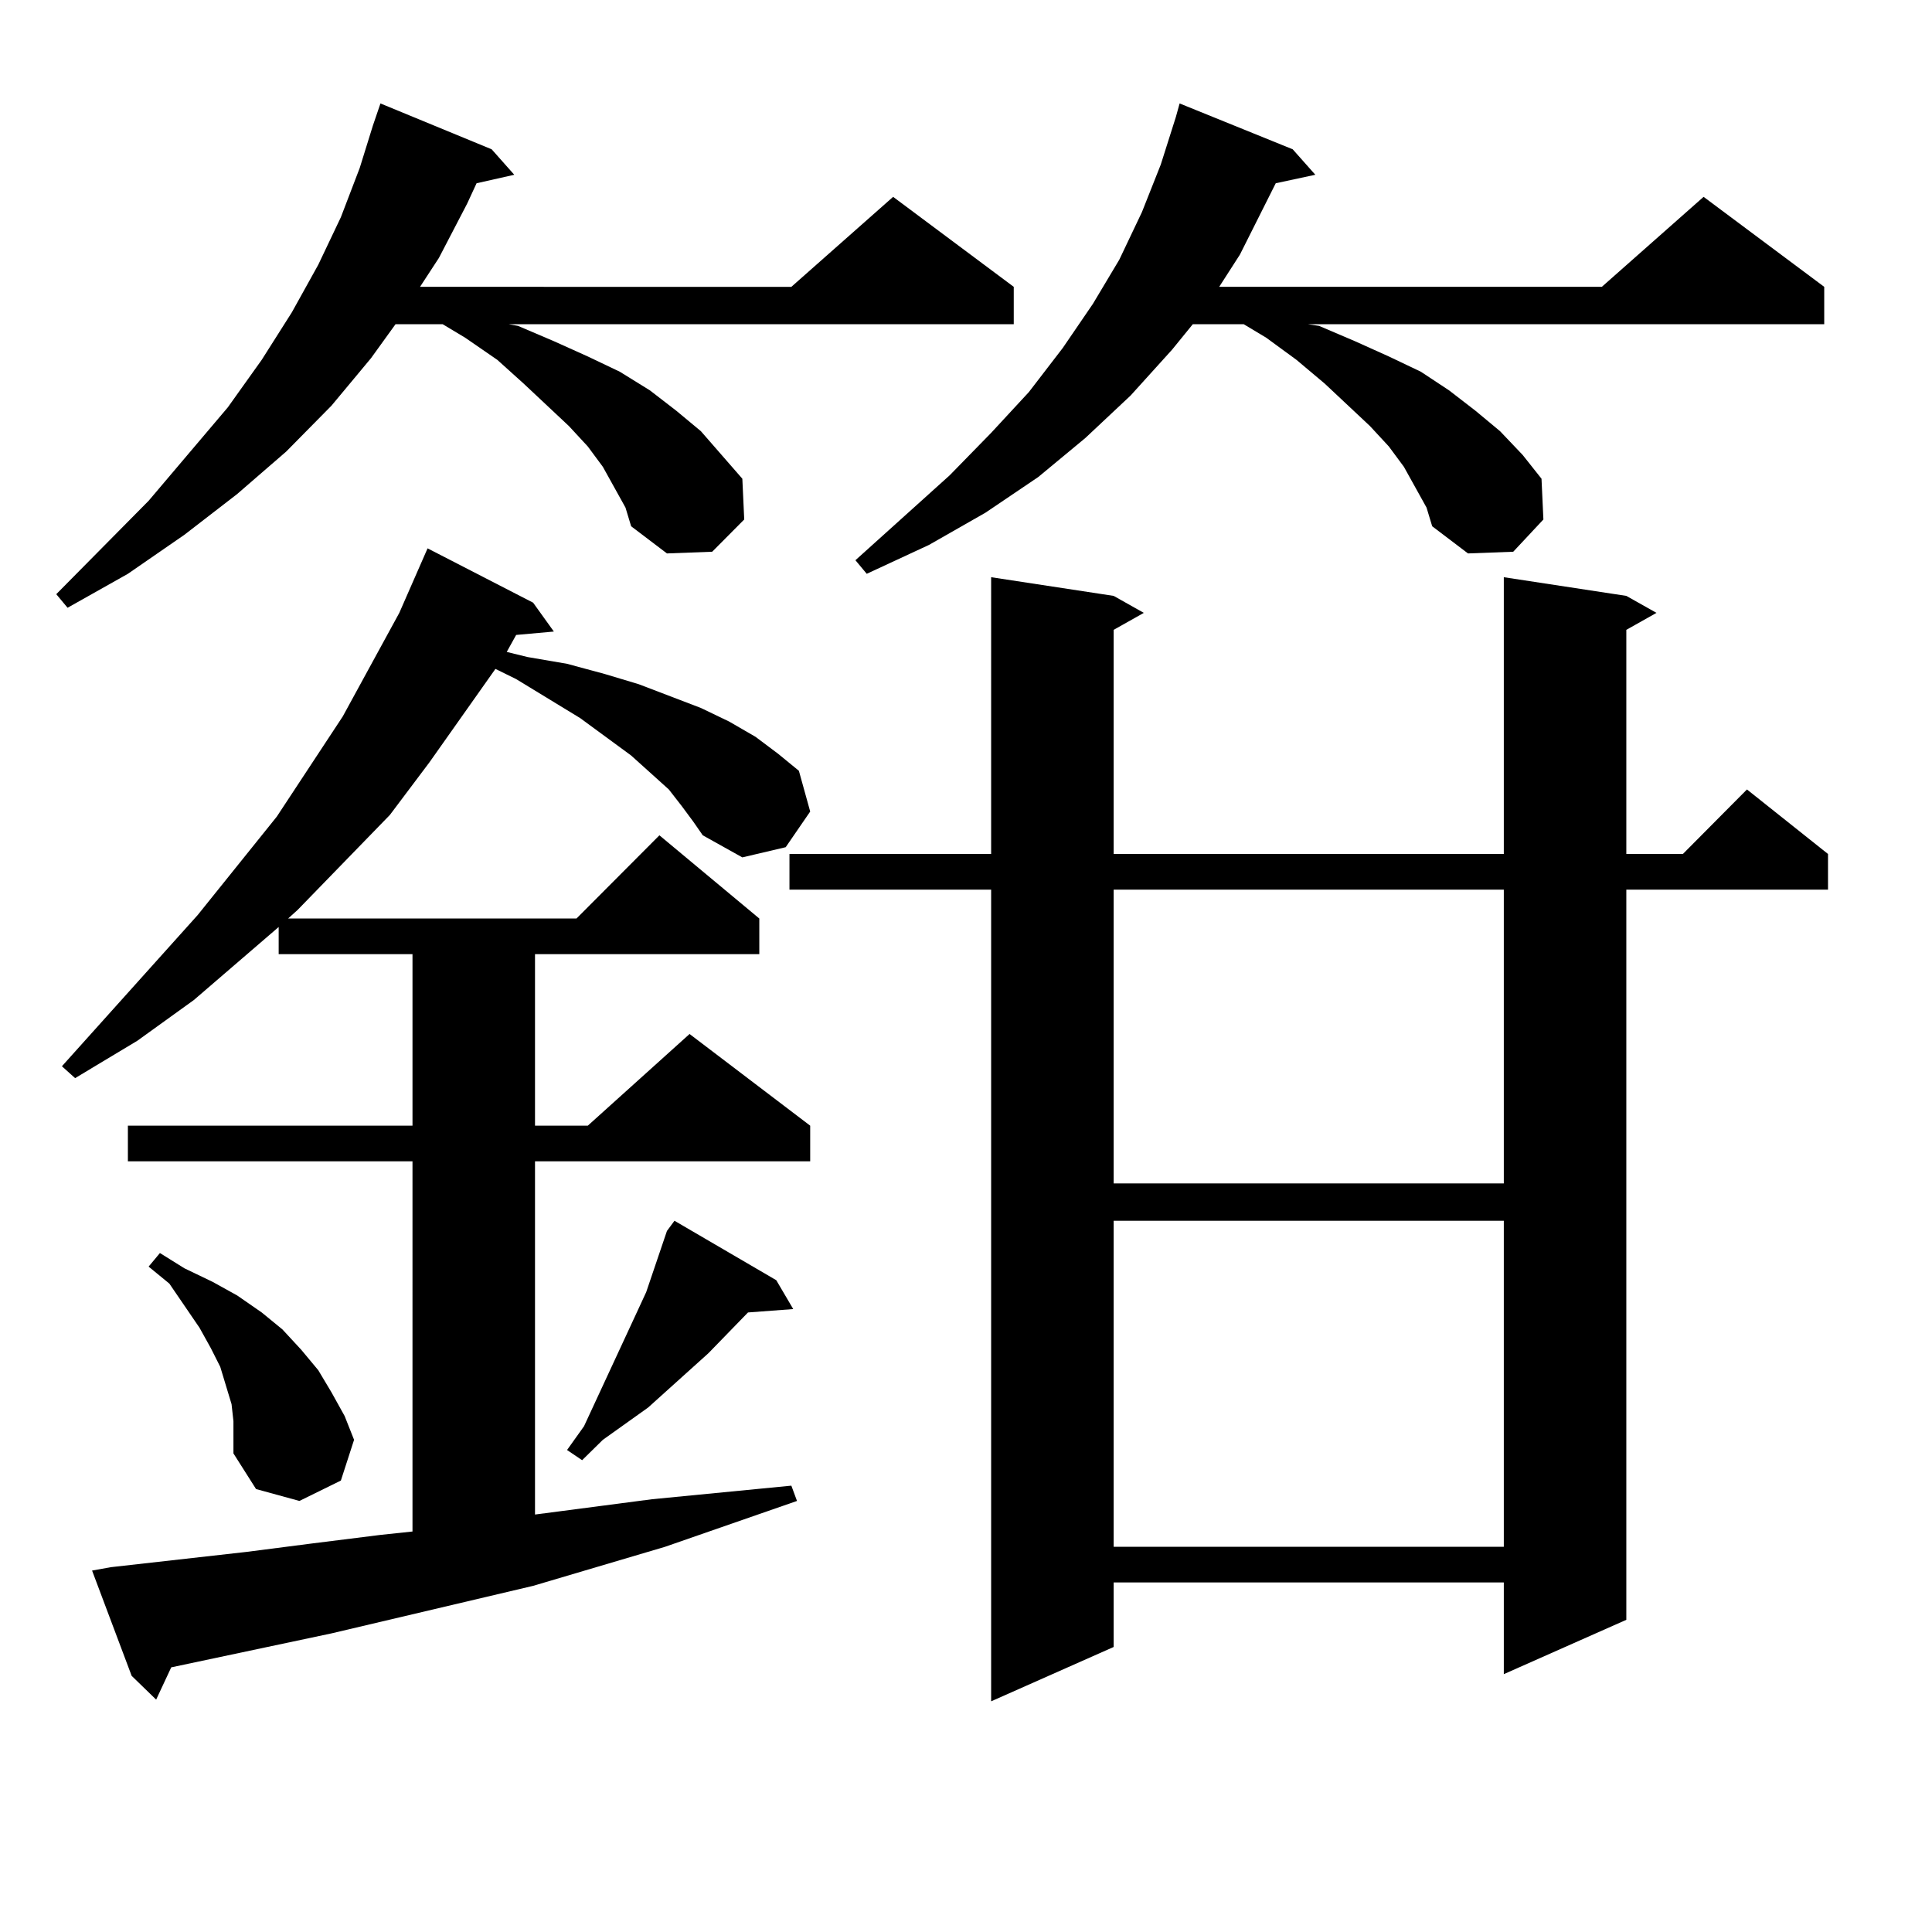
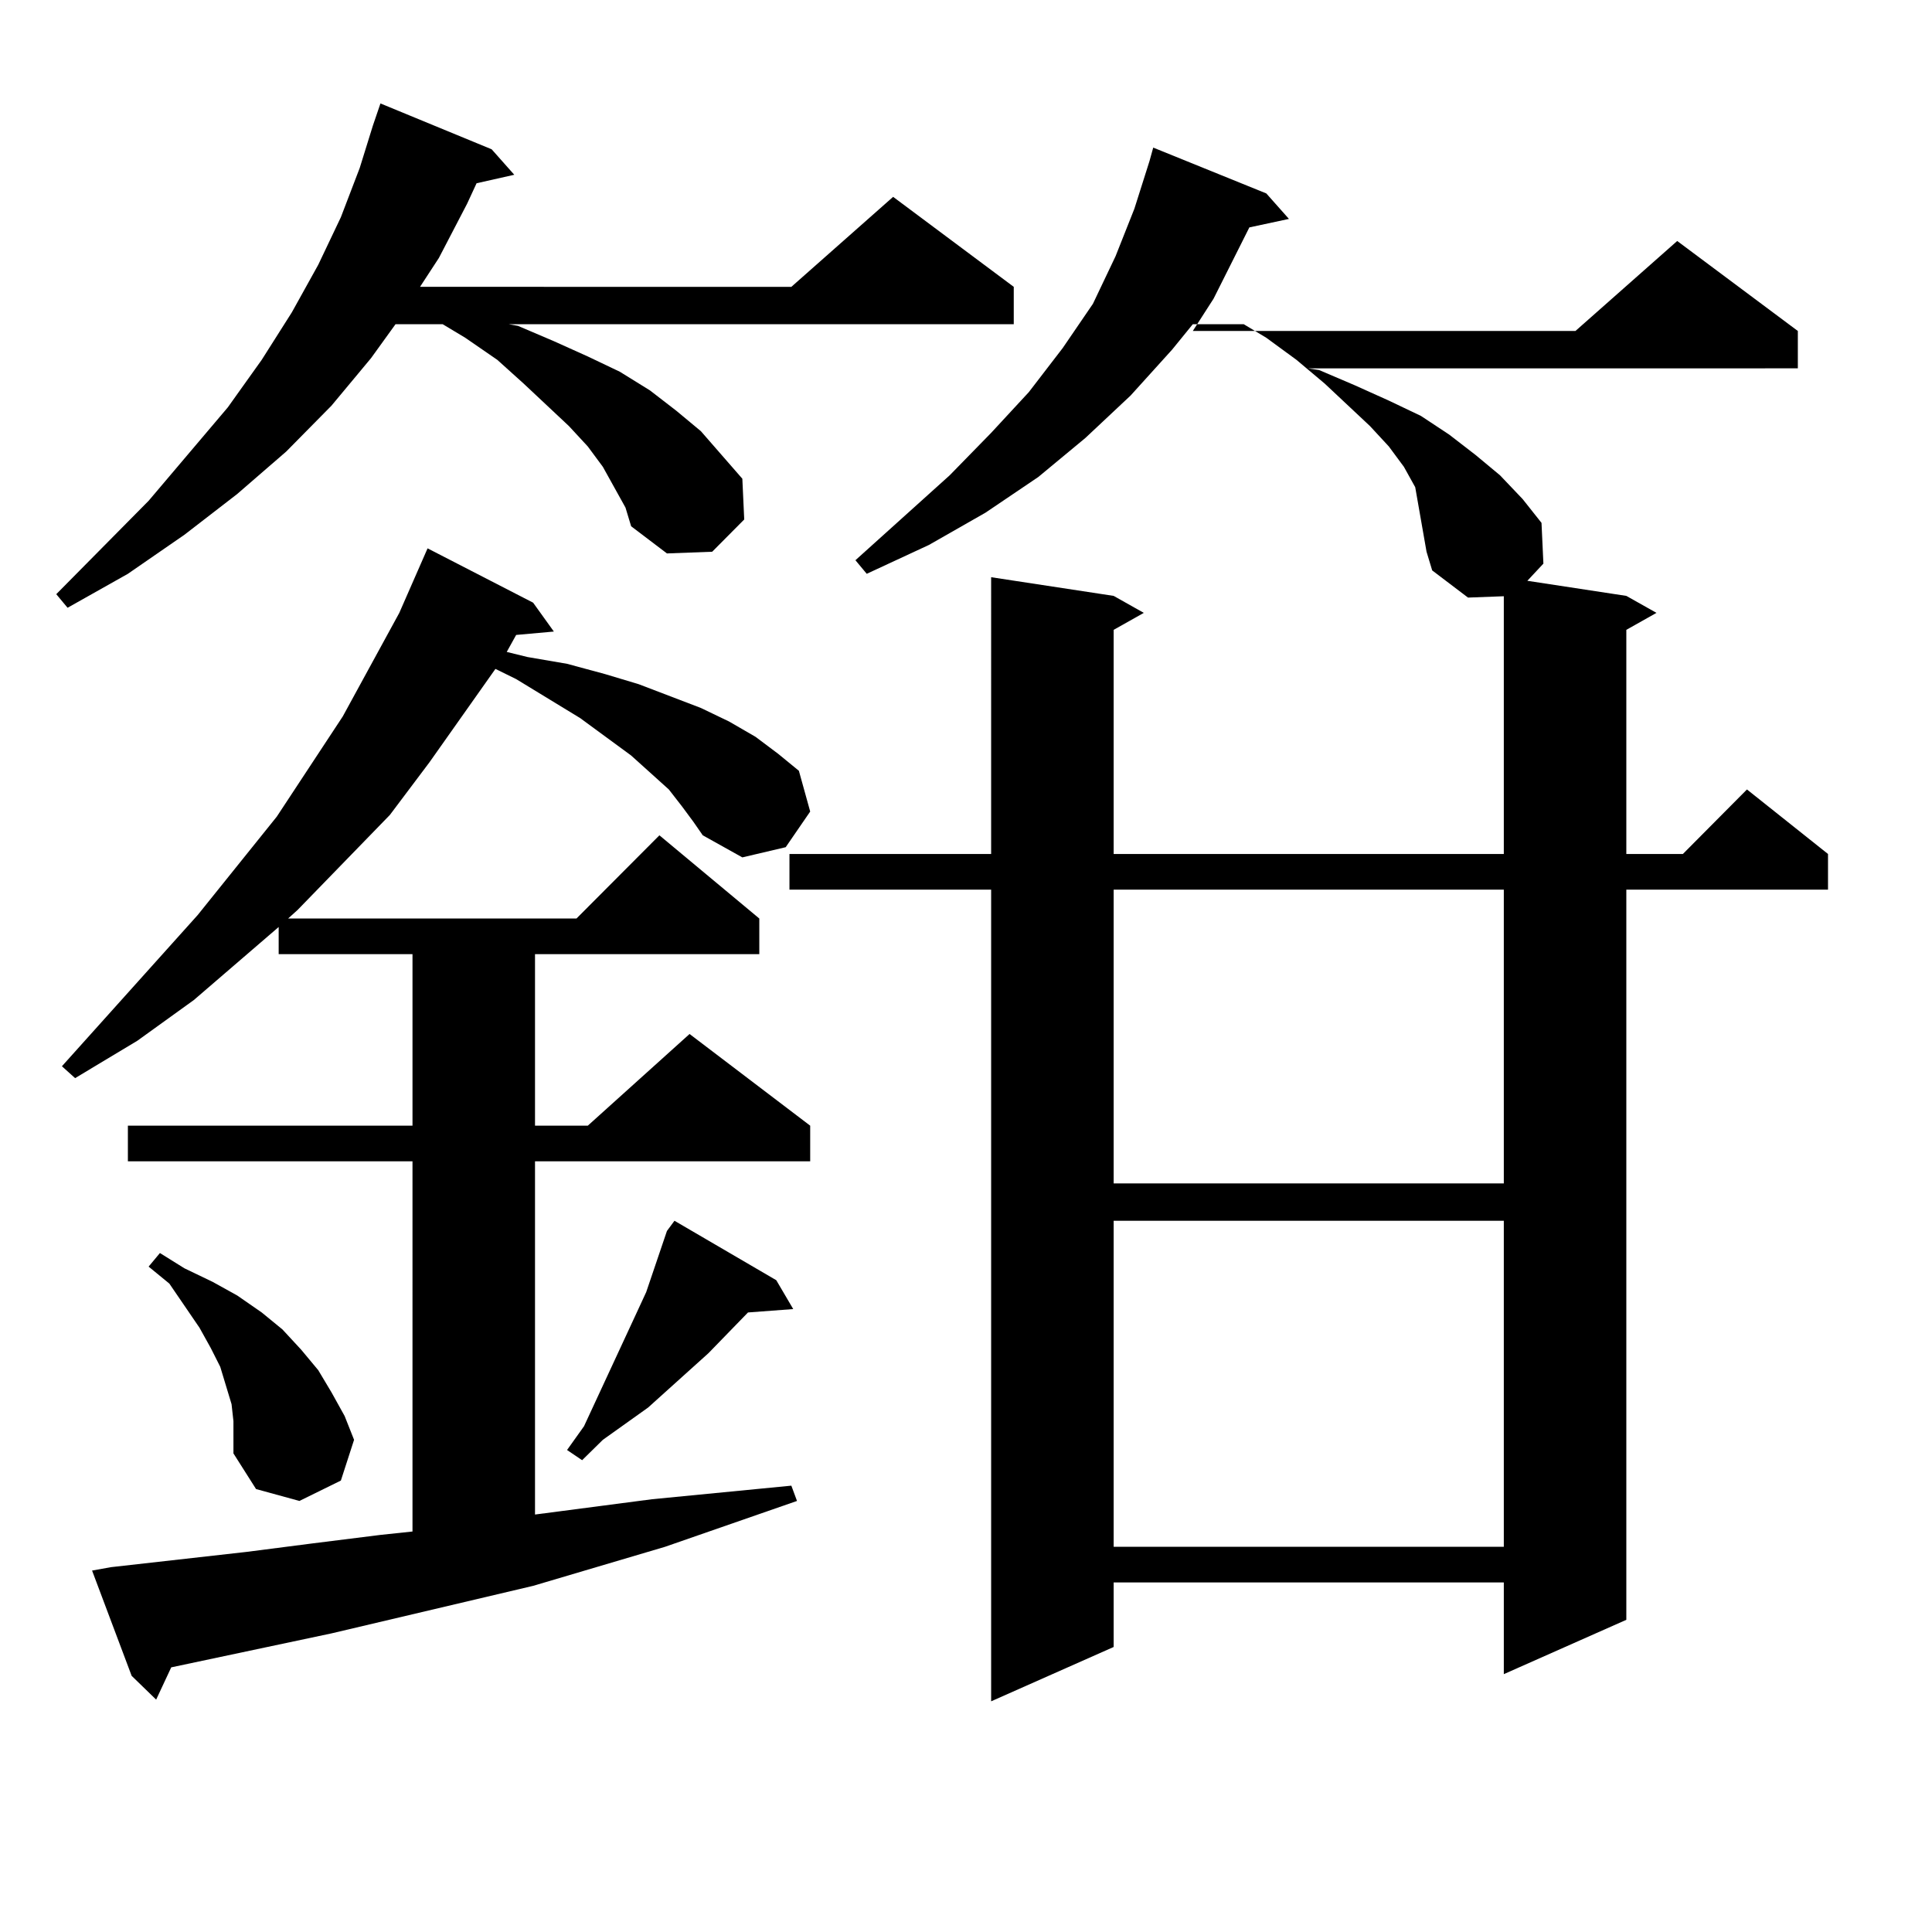
<svg xmlns="http://www.w3.org/2000/svg" version="1.1" id="图层_1" x="0px" y="0px" width="1000px" height="1000px" viewBox="0 0 1000 1000" enable-background="new 0 0 1000 1000" xml:space="preserve">
-   <path d="M317.895,252.18l-5.854-10.547l-7.805-10.547l-9.756-10.547l-23.414-21.973l-13.658-12.305l-16.585-11.426l-11.707-7.031  h-24.39l-12.683,17.578l-20.487,24.609l-23.414,23.73l-25.365,21.973l-27.316,21.094l-29.268,20.215l-31.219,17.578l-5.854-7.031  l47.804-48.34l40.975-48.34l17.561-24.609l15.609-24.609l13.658-24.609l11.707-24.609l9.756-25.488l6.829-21.973l3.902-11.426  l57.56,23.73l11.707,13.184l-19.512,4.395l-4.878,10.547l-14.634,28.125l-9.756,14.941H409.6l52.682-46.582l62.438,46.582v19.336  H263.262l4.878,0.879l18.536,7.91l17.561,7.91l16.585,7.91l15.609,9.668l13.658,10.547l12.683,10.547l10.731,12.305l10.731,12.305  l0.976,21.094l-16.585,16.699l-23.414,0.879l-18.536-14.063l-2.927-9.668L317.895,252.18z M353.016,417.414l-6.829-8.789  l-19.512-17.578l-26.341-19.336l-33.17-20.215l-10.731-5.273l-34.146,48.34L201.8,421.809l-47.804,49.219l-4.878,4.395h149.265  l42.926-43.066l51.706,43.066v18.457H276.92v88.77h27.316l52.682-47.461l62.438,47.461v18.457H276.92v182.813l60.486-7.91  l72.193-7.031l2.927,7.91l-68.291,23.73l-68.291,20.215l-104.388,24.609L88.632,863.02l-7.805,16.699l-12.683-12.305l-20.487-54.492  l9.756-1.758l70.242-7.91l34.146-4.395l35.121-4.395l16.585-1.758V601.105H66.193v-18.457h147.313v-88.77H144.24v-14.063  l-43.901,37.793l-29.268,21.094l-32.194,19.336l-6.829-6.152l70.242-78.223l40.975-50.977l34.146-51.855l29.268-53.613  l14.634-33.398l54.633,28.125l10.731,14.941l-19.512,1.758l-4.878,8.789l10.731,2.637l20.487,3.516l19.512,5.273l17.561,5.273  l32.194,12.305l14.634,7.031l13.658,7.91l11.707,8.789l10.731,8.789l5.854,21.094l-12.683,18.457l-22.438,5.273l-20.487-11.426  l-4.878-7.031L353.016,417.414z M120.826,735.578l-0.976-8.789l-5.854-19.336l-4.878-9.668l-5.854-10.547l-15.609-22.852  l-10.731-8.789l5.854-7.031l12.683,7.91l14.634,7.031l12.683,7.031l12.683,8.789l10.731,8.789l9.756,10.547l8.78,10.547  l6.829,11.426l6.829,12.305l4.878,12.305l-6.829,21.094l-21.463,10.547l-22.438-6.152l-11.707-18.457v-7.91V735.578z   M401.795,662.629l8.78,14.941l-23.414,1.758l-20.487,21.094l-20.487,18.457l-10.731,9.668l-23.414,16.699l-10.731,10.547  l-7.805-5.273l8.78-12.305l27.316-58.887l4.878-10.547l10.731-31.641l3.902-5.273L401.795,662.629z M841.784,308.43l15.609,8.789  l-15.609,8.789v116.016h29.268l33.17-33.398l41.95,33.398v18.457H841.784v377.93l-63.413,28.125v-47.461H576.425v33.398  l-63.413,28.125V460.48H408.624v-18.457h104.388V298.762l63.413,9.668l15.609,8.789l-15.609,8.789v116.016h201.946V298.762  L841.784,308.43z M732.519,252.18l-5.854-10.547l-7.805-10.547l-9.756-10.547l-23.414-21.973l-14.634-12.305l-15.609-11.426  l-11.707-7.031h-26.341l-10.731,13.184l-21.463,23.73l-23.414,21.973l-24.39,20.215l-27.316,18.457l-29.268,16.699l-32.194,14.941  l-5.854-7.031l48.779-43.945l21.463-21.973l19.512-21.094l17.561-22.852l15.609-22.852l13.658-22.852l11.707-24.609l9.756-24.609  l7.805-24.609l1.951-7.031l58.535,23.73l11.707,13.184l-20.487,4.395l-18.536,36.914l-10.731,16.699h198.044l52.682-46.582  l62.438,46.582v19.336H676.91l5.854,0.879l18.536,7.91l17.561,7.91l16.585,7.91l14.634,9.668l13.658,10.547l12.683,10.547  l11.707,12.305l9.756,12.305l0.976,21.094l-15.609,16.699l-23.414,0.879l-18.536-14.063l-2.927-9.668L732.519,252.18z   M576.425,460.48v152.051h201.946V460.48H576.425z M576.425,631.867v168.75h201.946v-168.75H576.425z" />
+   <path d="M317.895,252.18l-5.854-10.547l-7.805-10.547l-9.756-10.547l-23.414-21.973l-13.658-12.305l-16.585-11.426l-11.707-7.031  h-24.39l-12.683,17.578l-20.487,24.609l-23.414,23.73l-25.365,21.973l-27.316,21.094l-29.268,20.215l-31.219,17.578l-5.854-7.031  l47.804-48.34l40.975-48.34l17.561-24.609l15.609-24.609l13.658-24.609l11.707-24.609l9.756-25.488l6.829-21.973l3.902-11.426  l57.56,23.73l11.707,13.184l-19.512,4.395l-4.878,10.547l-14.634,28.125l-9.756,14.941H409.6l52.682-46.582l62.438,46.582v19.336  H263.262l4.878,0.879l18.536,7.91l17.561,7.91l16.585,7.91l15.609,9.668l13.658,10.547l12.683,10.547l10.731,12.305l10.731,12.305  l0.976,21.094l-16.585,16.699l-23.414,0.879l-18.536-14.063l-2.927-9.668L317.895,252.18z M353.016,417.414l-6.829-8.789  l-19.512-17.578l-26.341-19.336l-33.17-20.215l-10.731-5.273l-34.146,48.34L201.8,421.809l-47.804,49.219l-4.878,4.395h149.265  l42.926-43.066l51.706,43.066v18.457H276.92v88.77h27.316l52.682-47.461l62.438,47.461v18.457H276.92v182.813l60.486-7.91  l72.193-7.031l2.927,7.91l-68.291,23.73l-68.291,20.215l-104.388,24.609L88.632,863.02l-7.805,16.699l-12.683-12.305l-20.487-54.492  l9.756-1.758l70.242-7.91l34.146-4.395l35.121-4.395l16.585-1.758V601.105H66.193v-18.457h147.313v-88.77H144.24v-14.063  l-43.901,37.793l-29.268,21.094l-32.194,19.336l-6.829-6.152l70.242-78.223l40.975-50.977l34.146-51.855l29.268-53.613  l14.634-33.398l54.633,28.125l10.731,14.941l-19.512,1.758l-4.878,8.789l10.731,2.637l20.487,3.516l19.512,5.273l17.561,5.273  l32.194,12.305l14.634,7.031l13.658,7.91l11.707,8.789l10.731,8.789l5.854,21.094l-12.683,18.457l-22.438,5.273l-20.487-11.426  l-4.878-7.031L353.016,417.414z M120.826,735.578l-0.976-8.789l-5.854-19.336l-4.878-9.668l-5.854-10.547l-15.609-22.852  l-10.731-8.789l5.854-7.031l12.683,7.91l14.634,7.031l12.683,7.031l12.683,8.789l10.731,8.789l9.756,10.547l8.78,10.547  l6.829,11.426l6.829,12.305l4.878,12.305l-6.829,21.094l-21.463,10.547l-22.438-6.152l-11.707-18.457v-7.91V735.578z   M401.795,662.629l8.78,14.941l-23.414,1.758l-20.487,21.094l-20.487,18.457l-10.731,9.668l-23.414,16.699l-10.731,10.547  l-7.805-5.273l8.78-12.305l27.316-58.887l4.878-10.547l10.731-31.641l3.902-5.273L401.795,662.629z M841.784,308.43l15.609,8.789  l-15.609,8.789v116.016h29.268l33.17-33.398l41.95,33.398v18.457H841.784v377.93l-63.413,28.125v-47.461H576.425v33.398  l-63.413,28.125V460.48H408.624v-18.457h104.388V298.762l63.413,9.668l15.609,8.789l-15.609,8.789v116.016h201.946V298.762  L841.784,308.43z M732.519,252.18l-5.854-10.547l-7.805-10.547l-9.756-10.547l-23.414-21.973l-14.634-12.305l-15.609-11.426  l-11.707-7.031h-26.341l-10.731,13.184l-21.463,23.73l-23.414,21.973l-24.39,20.215l-27.316,18.457l-29.268,16.699l-32.194,14.941  l-5.854-7.031l48.779-43.945l21.463-21.973l19.512-21.094l17.561-22.852l15.609-22.852l11.707-24.609l9.756-24.609  l7.805-24.609l1.951-7.031l58.535,23.73l11.707,13.184l-20.487,4.395l-18.536,36.914l-10.731,16.699h198.044l52.682-46.582  l62.438,46.582v19.336H676.91l5.854,0.879l18.536,7.91l17.561,7.91l16.585,7.91l14.634,9.668l13.658,10.547l12.683,10.547  l11.707,12.305l9.756,12.305l0.976,21.094l-15.609,16.699l-23.414,0.879l-18.536-14.063l-2.927-9.668L732.519,252.18z   M576.425,460.48v152.051h201.946V460.48H576.425z M576.425,631.867v168.75h201.946v-168.75H576.425z" />
</svg>